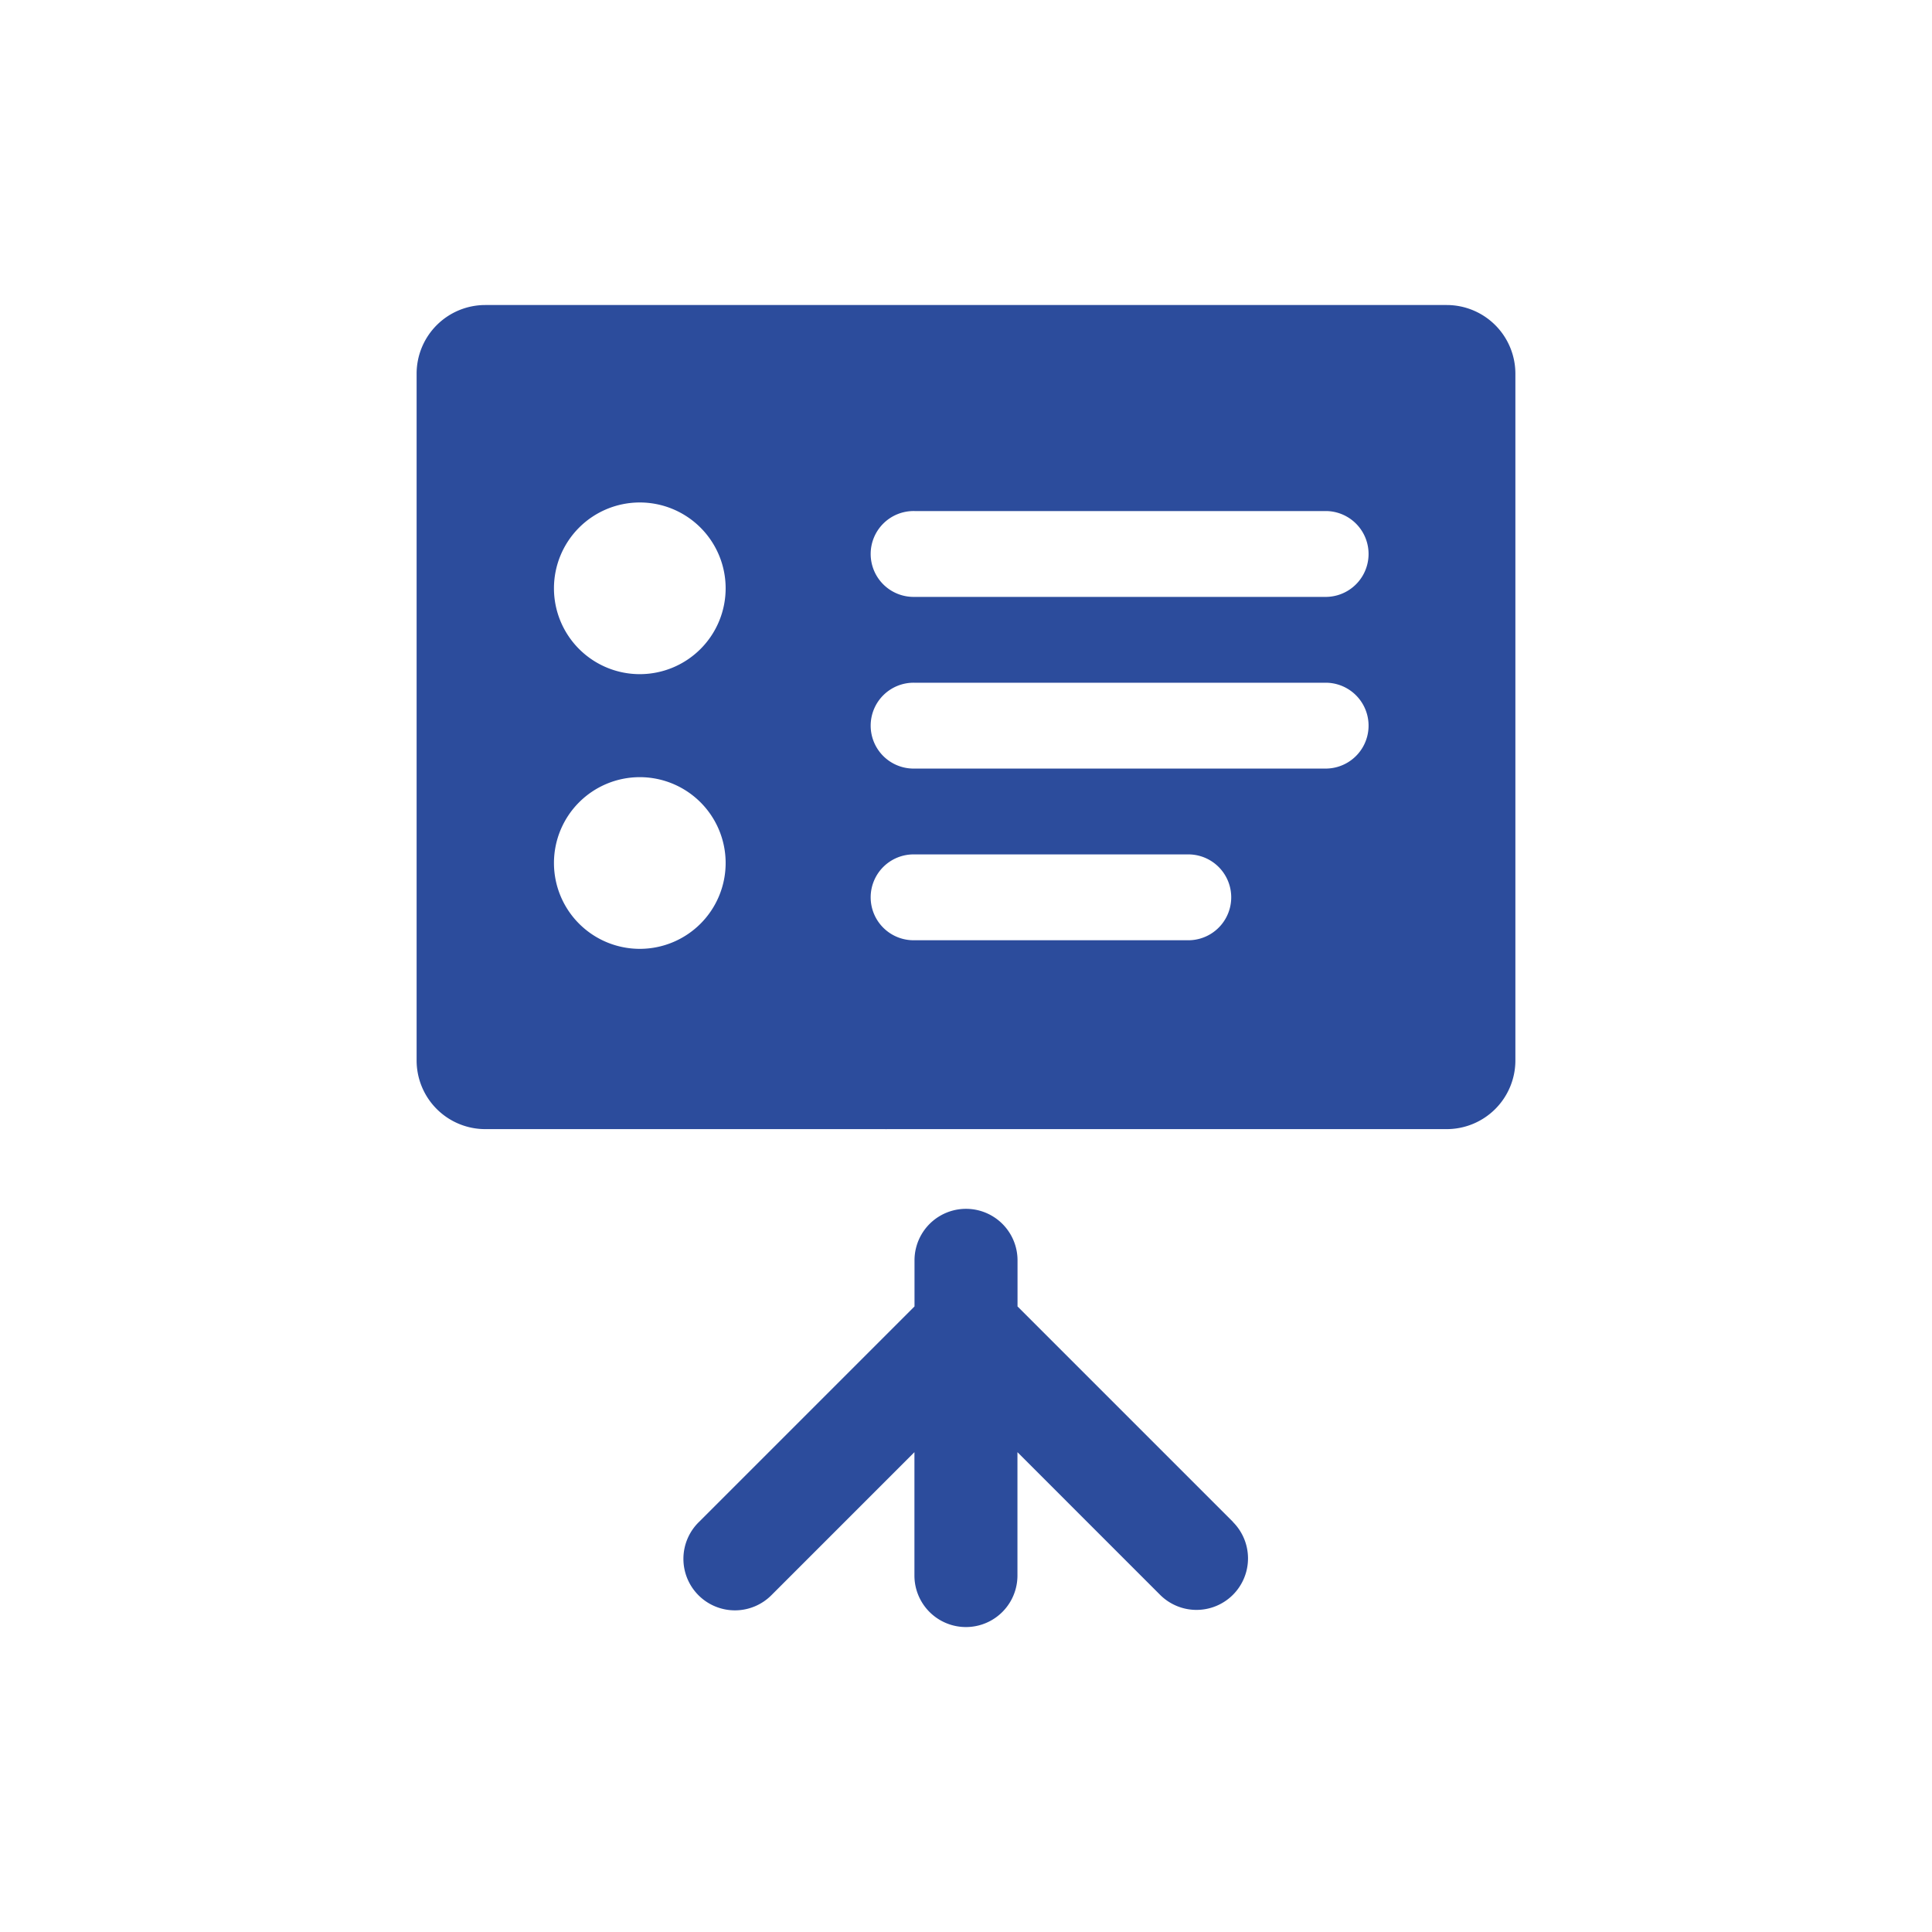
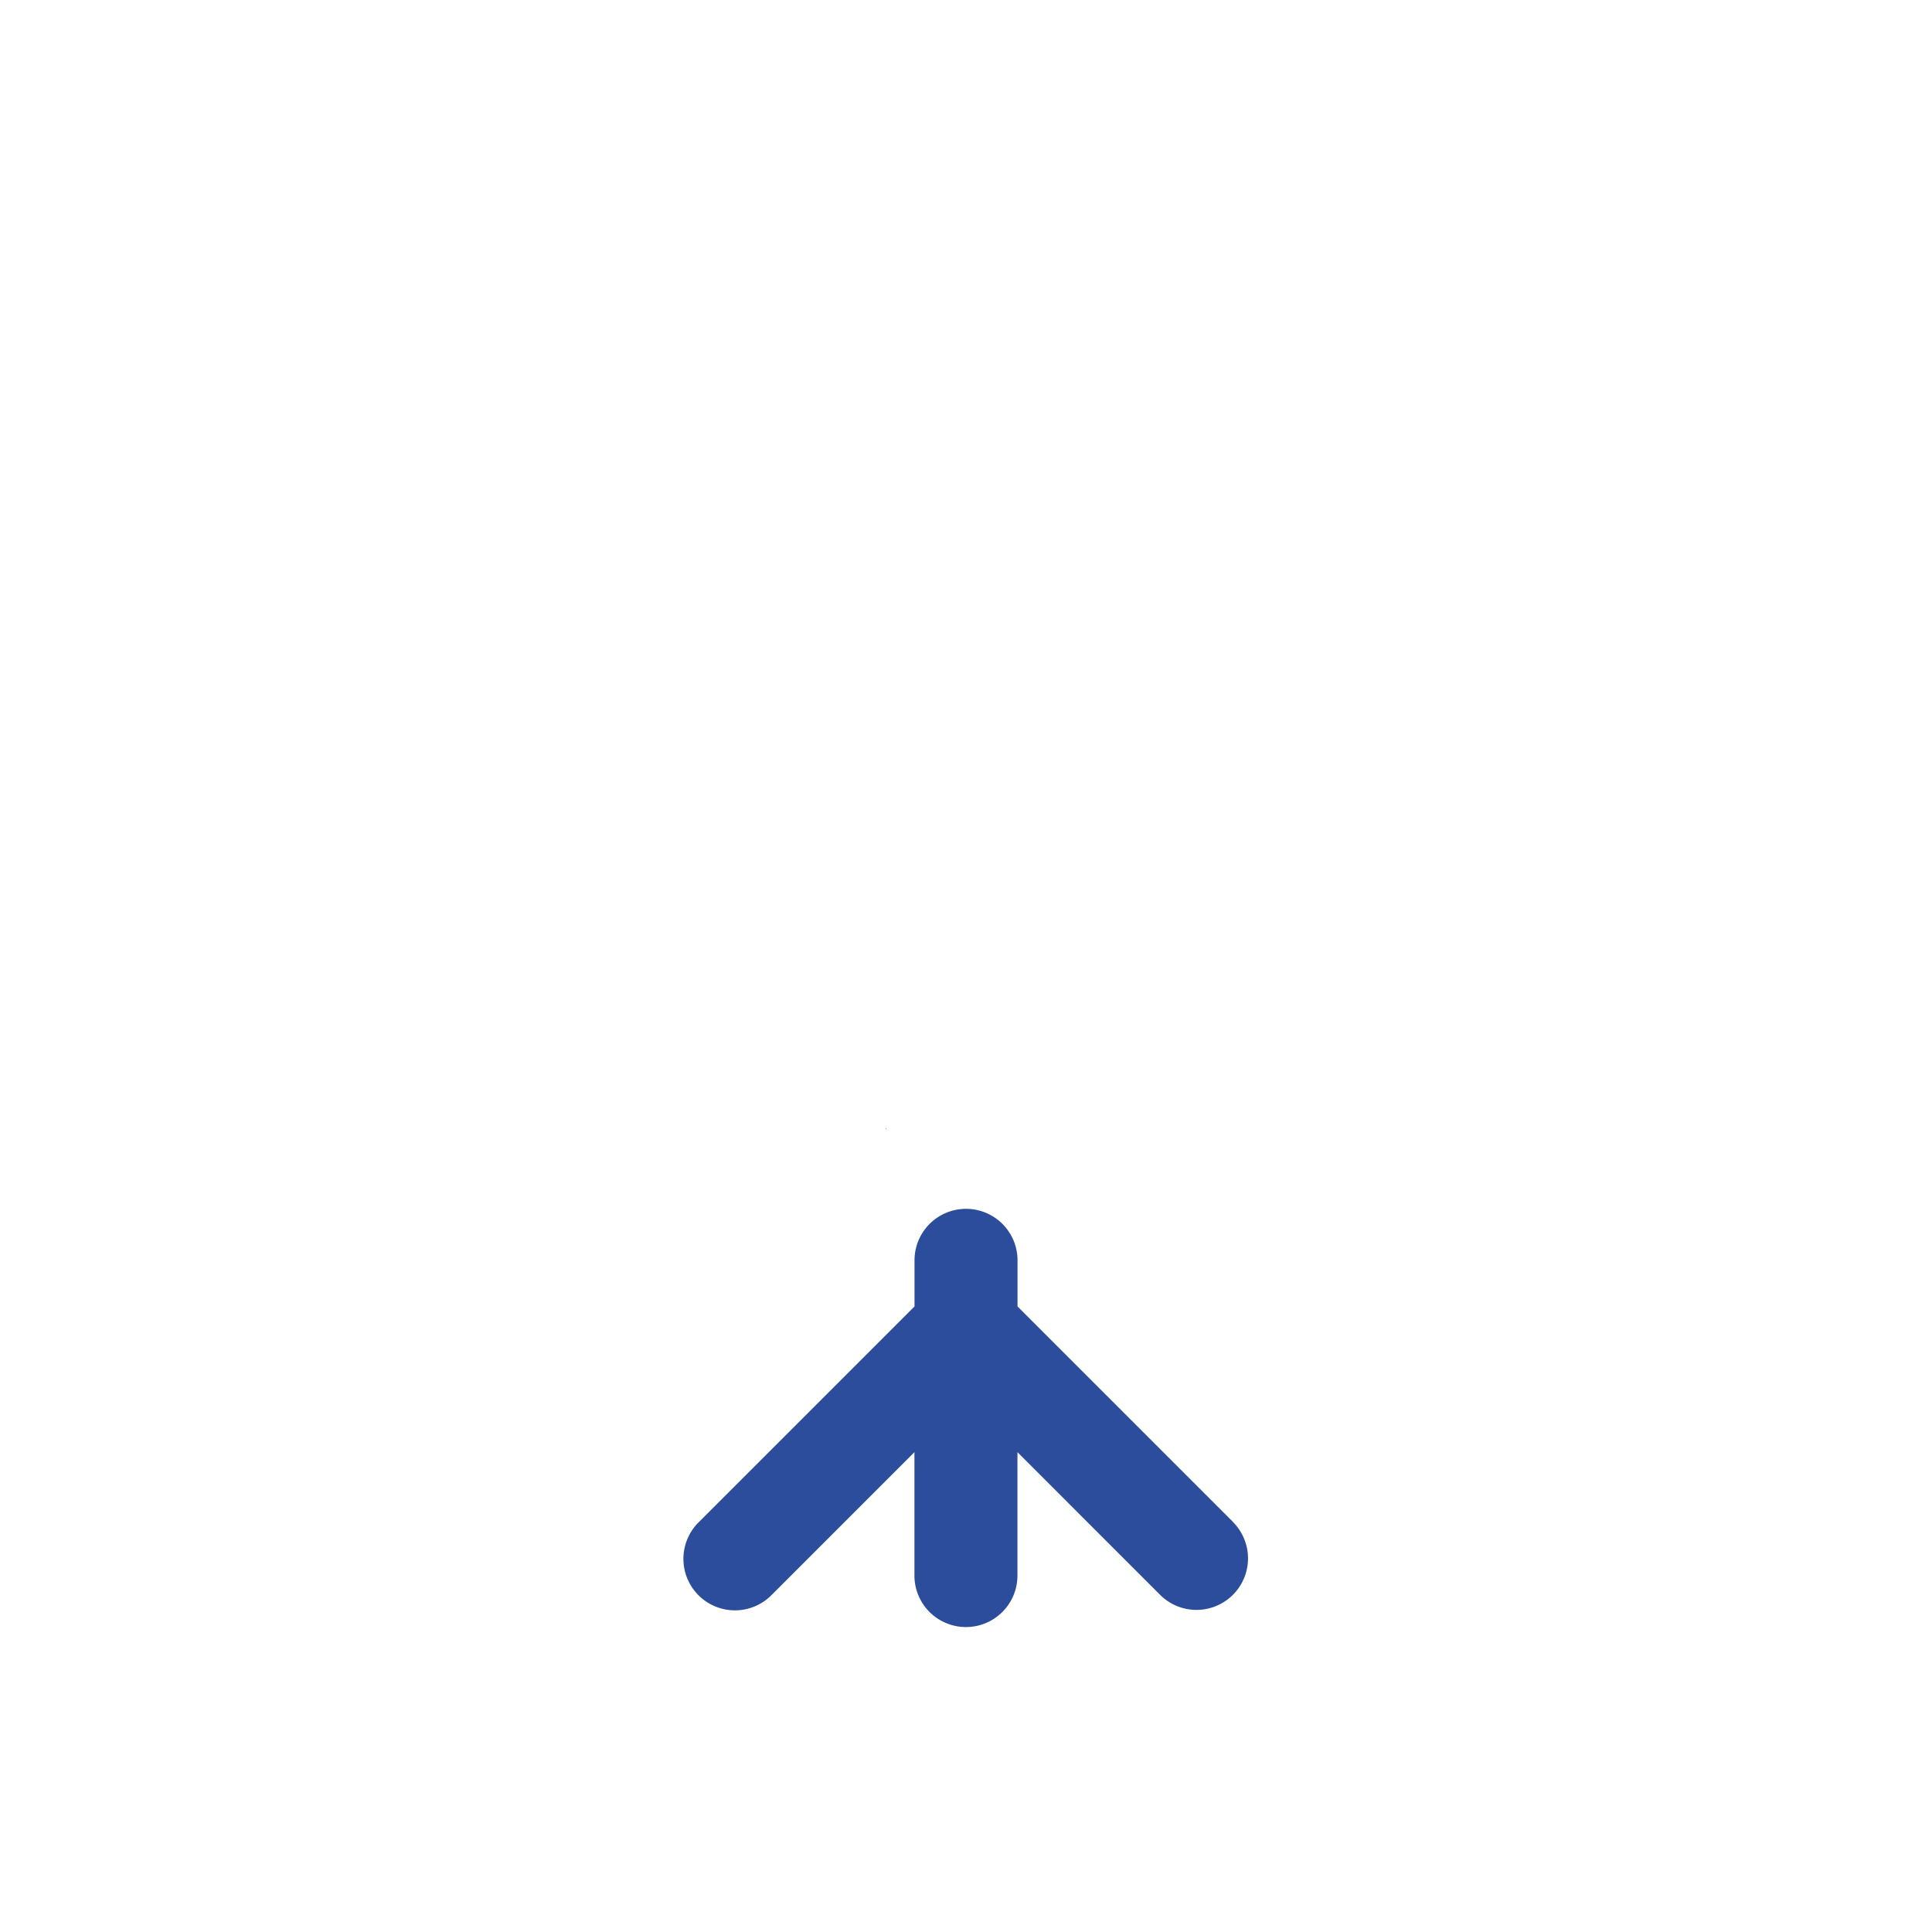
<svg xmlns="http://www.w3.org/2000/svg" width="100" height="100" viewBox="0 0 100 100">
  <g data-name="Group 112-inner">
    <g data-name="Group 111" fill="#2c4c9c">
-       <path data-name="Path 254" d="M74.882 15.788H25.118a3.554 3.554 0 00-3.554 3.555v35.545a3.554 3.554 0 003.554 3.555h49.764a3.555 3.555 0 003.554-3.555V19.343a3.555 3.555 0 00-3.554-3.555zM33.116 49.112a4.443 4.443 0 114.443-4.443 4.443 4.443 0 01-4.443 4.443zm0-14.218a4.443 4.443 0 114.443-4.443 4.444 4.444 0 01-4.443 4.443zm28.437 13.773H47.335a2.222 2.222 0 110-4.443h14.218a2.222 2.222 0 010 4.443zm7.109-8.886H47.335a2.222 2.222 0 110-4.443h21.327a2.222 2.222 0 010 4.443zm0-8.886H47.335a2.222 2.222 0 110-4.443h21.327a2.222 2.222 0 010 4.443z" />
      <path data-name="Path 255" d="M45.862 58.409l-.032.033h.066zM63.82 78.773L52.667 67.621v-2.386a2.666 2.666 0 10-5.332 0v2.386L36.178 78.777a2.666 2.666 0 103.77 3.77l7.383-7.383v6.386a2.666 2.666 0 105.332 0v-6.386l7.382 7.383a2.666 2.666 0 103.771-3.77z" />
    </g>
  </g>
-   <path data-name="Group 112-area" fill="none" d="M0 0h100v100H0z" />
</svg>